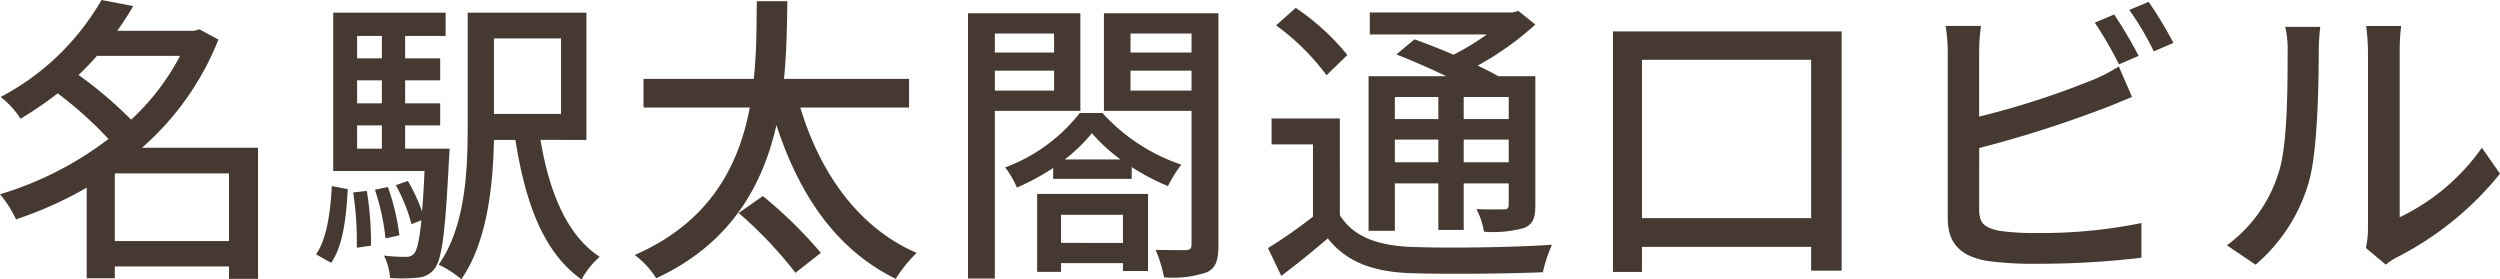
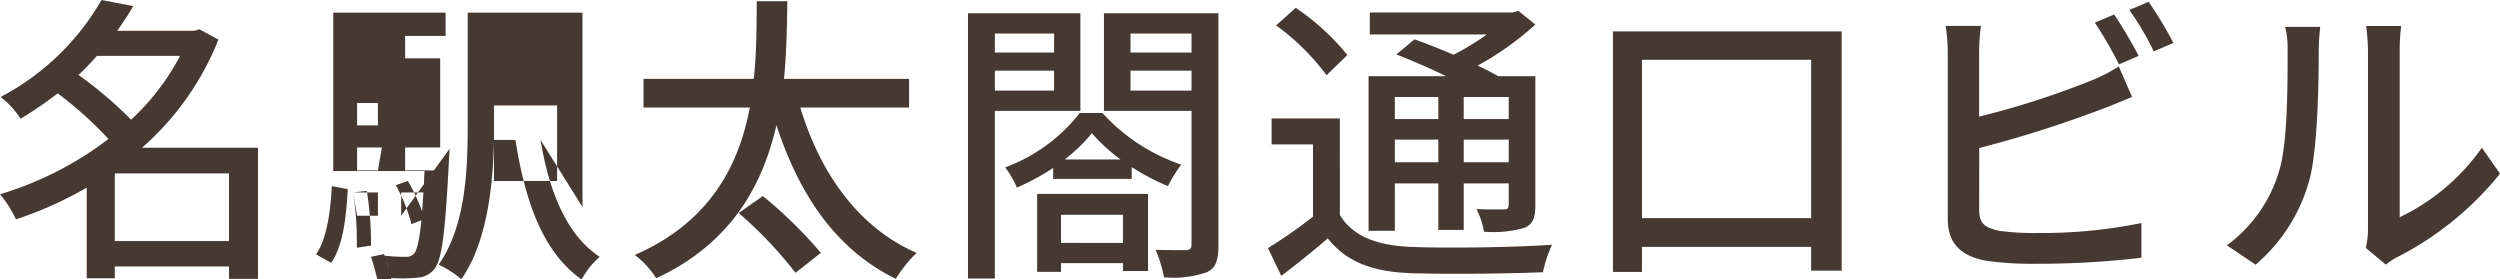
<svg xmlns="http://www.w3.org/2000/svg" width="223.425" height="24.975" viewBox="0 0 223.425 24.975">
-   <path id="パス_7206" data-name="パス 7206" d="M11.178-1.215V-7.263H21.384v6.048zM17.01-17.766a21.125 21.125.0 0 1-4.374 5.7 37.142 37.142.0 0 0-4.7-4c.594-.54 1.134-1.134 1.647-1.7zm6.966 8.208H13.608a25.118 25.118.0 0 0 6.831-9.666l-1.7-.918-.459.135H11.394c.513-.729 1-1.458 1.431-2.214l-2.835-.54A22.379 22.379.0 0 1 .972-14.094 7.653 7.653.0 0 1 2.754-12.15a34.086 34.086.0 0 0 3.321-2.268 33.98 33.98.0 0 1 4.536 4.077A30.248 30.248.0 0 1 .918-5.4 10.2 10.2.0 0 1 2.349-3.159 33.808 33.808.0 0 0 8.667-5.994v8.1h2.511V1.053H21.384V2.16h2.592zM30.51.729C31.59-.81 31.86-3.375 32-5.859l-1.431-.27c-.108 2.349-.459 4.725-1.4 6.1zm1.971-6.291a29.147 29.147.0 0 1 .324 4.941L34.074-.81A28.877 28.877.0 0 0 33.7-5.7zm.351-5.994h2.214v2.079H32.832zm2.214-7.992v2H32.832v-2zm0 6.021H32.832v-2.052h2.214zm2.079 4.05v-2.079h3.132v-1.971H37.125v-2.052h3.132V-17.55H37.125v-2h3.618v-2.079H30.7V-7.479h8.154c-.054 1.458-.135 2.646-.216 3.618a15.428 15.428.0 0 0-1.269-2.727l-1.08.378a14.474 14.474.0 0 1 1.4 3.483l.891-.351c-.189 1.809-.378 2.646-.648 2.97a.878.878.0 0 1-.756.3A15.081 15.081.0 0 1 35.235.081a5.248 5.248.0 0 1 .54 2 14.241 14.241.0 0 0 2.457-.027 2.046 2.046.0 0 0 1.512-.783c.675-.837.972-3.267 1.3-9.8.027-.3.054-.945.054-.945zm-.513 7.749a20.3 20.3.0 0 0-1.026-4.32l-1.161.243a20.4 20.4.0 0 1 .945 4.347zm14.445-17.6v6.75H45.063v-6.75zm2.268 9.072V-21.627H42.714v10.206c0 3.888-.189 8.883-2.592 12.312a9.248 9.248.0 0 1 2.025 1.3c2.322-3.321 2.835-8.4 2.916-12.447H46.98c.891 5.616 2.484 10.044 5.913 12.474A7.44 7.44.0 0 1 54.513.189C51.57-1.728 50-5.616 49.221-10.26zM66.933-3.726A36.75 36.75.0 0 1 72.009 1.62L74.277-.162a38.737 38.737.0 0 0-5.184-5.076zm15.228-9.423v-2.565H70.983c.243-2.457.27-4.86.3-6.939H68.553c-.027 2.052.0 4.455-.27 6.939H58.428v2.565h9.5C66.96-8.019 64.4-2.916 57.645.027a7.681 7.681.0 0 1 1.917 2.079c6.7-3.1 9.531-8.343 10.746-13.689C72.36-5.292 75.681-.432 80.973 2.16A12.12 12.12.0 0 1 82.836-.162c-5.184-2.241-8.613-7.1-10.395-12.987zm12.96-6.615v1.7H89.829v-1.7zm-5.292 5.1v-1.782h5.292v1.782zm7.641 1.809v-8.721H87.426V2.133h2.4V-12.852zm-1.4 4.347a14.468 14.468.0 0 0 2.43-2.349 15.52 15.52.0 0 0 2.565 2.349zM95.04-6.777h7.02V-7.83a19.73 19.73.0 0 0 3.24 1.7 11.865 11.865.0 0 1 1.188-1.917 16.806 16.806.0 0 1-7.047-4.617H97.416A15.122 15.122.0 0 1 90.747-7.8 8.113 8.113.0 0 1 91.8-5.994a22.141 22.141.0 0 0 3.24-1.755zm6.237 3.213v2.511H95.742V-3.564zm-7.668 5.1h2.133V.756h5.535v.7h2.241V-5.427H93.609zm8.343-16.2v-1.782h5.454v1.782zm5.454-5.1v1.7h-5.454v-1.7zm2.4-1.809H99.576v8.721h7.83V-.918c0 .378-.135.486-.486.513-.378.0-1.566.0-2.727-.027a11.715 11.715.0 0 1 .756 2.457 9.325 9.325.0 0 0 3.834-.459c.837-.4 1.026-1.134 1.026-2.457zm19.656 7.479v1.971h-3.888v-1.971zm6.291 1.971h-4.023v-1.971h4.023zm-4.023 3.861v-2.025h4.023v2.025zm-6.156.0v-2.025h3.888v2.025zm0 1.89h3.888v4.158h2.268V-6.372h4.023v1.89c0 .324-.108.432-.4.432-.324.0-1.35.027-2.484-.027a6.883 6.883.0 0 1 .675 2.025A10.268 10.268.0 0 0 137.16-2.4c.783-.351.972-.918.972-2.052v-11.5h-3.321c-.513-.3-1.134-.621-1.836-.945a26.694 26.694.0 0 0 5.157-3.672l-1.512-1.215-.513.135H123.336v1.971h10.449a21.762 21.762.0 0 1-2.97 1.809c-1.188-.513-2.43-1-3.483-1.377l-1.62 1.35c1.377.54 3 1.242 4.455 1.944h-6.939V-2.133h2.349zm-4.239-11.475a21.417 21.417.0 0 0-4.617-4.212l-1.755 1.566a20.773 20.773.0 0 1 4.509 4.455zm-.675 5.67h-6.1v2.322h3.7V-3.4a42.113 42.113.0 0 1-4.023 2.808l1.188 2.484c1.512-1.134 2.862-2.241 4.158-3.348 1.647 2.079 3.969 2.97 7.317 3.105 3.132.108 8.8.054 11.907-.081a12.488 12.488.0 0 1 .81-2.457c-3.429.243-9.639.324-12.69.189-2.97-.135-5.1-.945-6.264-2.835zm27 8.91V-17.415h15.12V-3.267zm-2.592-16.686V1.539h2.592V-.7h15.12V1.431h2.727V-19.953zm46.98 2.187a39.131 39.131.0 0 0-2.187-3.7l-1.728.729a37 37 0 0 1 2.16 3.726zM177.8-9.531a104.284 104.284.0 0 0 10.827-3.429c.864-.3 1.944-.783 2.835-1.134l-1.188-2.727A14.913 14.913.0 0 1 187.65-15.5a74.141 74.141.0 0 1-9.855 3.159v-5.67a17.772 17.772.0 0 1 .162-2.43H174.8a15.443 15.443.0 0 1 .189 2.43v14.8c0 2.268 1.242 3.348 3.429 3.753a29.421 29.421.0 0 0 4.428.27 78.276 78.276.0 0 0 9.45-.54v-3.1a44.638 44.638.0 0 1-9.288.891 23.283 23.283.0 0 1-3.375-.189c-1.269-.27-1.836-.594-1.836-1.89zM191.214-21.87a25.152 25.152.0 0 1 2.187 3.7l1.755-.756a35.84 35.84.0 0 0-2.214-3.672zM202.5.891a15.169 15.169.0 0 0 4.806-7.56c.729-2.7.837-8.451.837-11.529a20.206 20.206.0 0 1 .135-2.16h-3.132a8.414 8.414.0 0 1 .216 2.187c0 3.1.0 8.37-.783 10.773a12.7 12.7.0 0 1-4.644 6.561zm11.637.0a5.625 5.625.0 0 1 1.026-.675 28.316 28.316.0 0 0 9.18-7.452l-1.62-2.322a18.994 18.994.0 0 1-7.344 6.21V-18.279a16.263 16.263.0 0 1 .135-2.16h-3.132a19.789 19.789.0 0 1 .162 2.16V-2.3a7.787 7.787.0 0 1-.189 1.7z" transform="translate(-0.918 22.761)" fill="#453932" />
+   <path id="パス_7206" data-name="パス 7206" d="M11.178-1.215V-7.263H21.384v6.048zM17.01-17.766a21.125 21.125.0 0 1-4.374 5.7 37.142 37.142.0 0 0-4.7-4c.594-.54 1.134-1.134 1.647-1.7zm6.966 8.208H13.608a25.118 25.118.0 0 0 6.831-9.666l-1.7-.918-.459.135H11.394c.513-.729 1-1.458 1.431-2.214l-2.835-.54A22.379 22.379.0 0 1 .972-14.094 7.653 7.653.0 0 1 2.754-12.15a34.086 34.086.0 0 0 3.321-2.268 33.98 33.98.0 0 1 4.536 4.077A30.248 30.248.0 0 1 .918-5.4 10.2 10.2.0 0 1 2.349-3.159 33.808 33.808.0 0 0 8.667-5.994v8.1h2.511V1.053H21.384V2.16h2.592zM30.51.729C31.59-.81 31.86-3.375 32-5.859l-1.431-.27c-.108 2.349-.459 4.725-1.4 6.1zm1.971-6.291a29.147 29.147.0 0 1 .324 4.941L34.074-.81A28.877 28.877.0 0 0 33.7-5.7zh2.214v2.079H32.832zm2.214-7.992v2H32.832v-2zm0 6.021H32.832v-2.052h2.214zm2.079 4.05v-2.079h3.132v-1.971H37.125v-2.052h3.132V-17.55H37.125v-2h3.618v-2.079H30.7V-7.479h8.154c-.054 1.458-.135 2.646-.216 3.618a15.428 15.428.0 0 0-1.269-2.727l-1.08.378a14.474 14.474.0 0 1 1.4 3.483l.891-.351c-.189 1.809-.378 2.646-.648 2.97a.878.878.0 0 1-.756.3A15.081 15.081.0 0 1 35.235.081a5.248 5.248.0 0 1 .54 2 14.241 14.241.0 0 0 2.457-.027 2.046 2.046.0 0 0 1.512-.783c.675-.837.972-3.267 1.3-9.8.027-.3.054-.945.054-.945zm-.513 7.749a20.3 20.3.0 0 0-1.026-4.32l-1.161.243a20.4 20.4.0 0 1 .945 4.347zm14.445-17.6v6.75H45.063v-6.75zm2.268 9.072V-21.627H42.714v10.206c0 3.888-.189 8.883-2.592 12.312a9.248 9.248.0 0 1 2.025 1.3c2.322-3.321 2.835-8.4 2.916-12.447H46.98c.891 5.616 2.484 10.044 5.913 12.474A7.44 7.44.0 0 1 54.513.189C51.57-1.728 50-5.616 49.221-10.26zM66.933-3.726A36.75 36.75.0 0 1 72.009 1.62L74.277-.162a38.737 38.737.0 0 0-5.184-5.076zm15.228-9.423v-2.565H70.983c.243-2.457.27-4.86.3-6.939H68.553c-.027 2.052.0 4.455-.27 6.939H58.428v2.565h9.5C66.96-8.019 64.4-2.916 57.645.027a7.681 7.681.0 0 1 1.917 2.079c6.7-3.1 9.531-8.343 10.746-13.689C72.36-5.292 75.681-.432 80.973 2.16A12.12 12.12.0 0 1 82.836-.162c-5.184-2.241-8.613-7.1-10.395-12.987zm12.96-6.615v1.7H89.829v-1.7zm-5.292 5.1v-1.782h5.292v1.782zm7.641 1.809v-8.721H87.426V2.133h2.4V-12.852zm-1.4 4.347a14.468 14.468.0 0 0 2.43-2.349 15.52 15.52.0 0 0 2.565 2.349zM95.04-6.777h7.02V-7.83a19.73 19.73.0 0 0 3.24 1.7 11.865 11.865.0 0 1 1.188-1.917 16.806 16.806.0 0 1-7.047-4.617H97.416A15.122 15.122.0 0 1 90.747-7.8 8.113 8.113.0 0 1 91.8-5.994a22.141 22.141.0 0 0 3.24-1.755zm6.237 3.213v2.511H95.742V-3.564zm-7.668 5.1h2.133V.756h5.535v.7h2.241V-5.427H93.609zm8.343-16.2v-1.782h5.454v1.782zm5.454-5.1v1.7h-5.454v-1.7zm2.4-1.809H99.576v8.721h7.83V-.918c0 .378-.135.486-.486.513-.378.0-1.566.0-2.727-.027a11.715 11.715.0 0 1 .756 2.457 9.325 9.325.0 0 0 3.834-.459c.837-.4 1.026-1.134 1.026-2.457zm19.656 7.479v1.971h-3.888v-1.971zm6.291 1.971h-4.023v-1.971h4.023zm-4.023 3.861v-2.025h4.023v2.025zm-6.156.0v-2.025h3.888v2.025zm0 1.89h3.888v4.158h2.268V-6.372h4.023v1.89c0 .324-.108.432-.4.432-.324.0-1.35.027-2.484-.027a6.883 6.883.0 0 1 .675 2.025A10.268 10.268.0 0 0 137.16-2.4c.783-.351.972-.918.972-2.052v-11.5h-3.321c-.513-.3-1.134-.621-1.836-.945a26.694 26.694.0 0 0 5.157-3.672l-1.512-1.215-.513.135H123.336v1.971h10.449a21.762 21.762.0 0 1-2.97 1.809c-1.188-.513-2.43-1-3.483-1.377l-1.62 1.35c1.377.54 3 1.242 4.455 1.944h-6.939V-2.133h2.349zm-4.239-11.475a21.417 21.417.0 0 0-4.617-4.212l-1.755 1.566a20.773 20.773.0 0 1 4.509 4.455zm-.675 5.67h-6.1v2.322h3.7V-3.4a42.113 42.113.0 0 1-4.023 2.808l1.188 2.484c1.512-1.134 2.862-2.241 4.158-3.348 1.647 2.079 3.969 2.97 7.317 3.105 3.132.108 8.8.054 11.907-.081a12.488 12.488.0 0 1 .81-2.457c-3.429.243-9.639.324-12.69.189-2.97-.135-5.1-.945-6.264-2.835zm27 8.91V-17.415h15.12V-3.267zm-2.592-16.686V1.539h2.592V-.7h15.12V1.431h2.727V-19.953zm46.98 2.187a39.131 39.131.0 0 0-2.187-3.7l-1.728.729a37 37 0 0 1 2.16 3.726zM177.8-9.531a104.284 104.284.0 0 0 10.827-3.429c.864-.3 1.944-.783 2.835-1.134l-1.188-2.727A14.913 14.913.0 0 1 187.65-15.5a74.141 74.141.0 0 1-9.855 3.159v-5.67a17.772 17.772.0 0 1 .162-2.43H174.8a15.443 15.443.0 0 1 .189 2.43v14.8c0 2.268 1.242 3.348 3.429 3.753a29.421 29.421.0 0 0 4.428.27 78.276 78.276.0 0 0 9.45-.54v-3.1a44.638 44.638.0 0 1-9.288.891 23.283 23.283.0 0 1-3.375-.189c-1.269-.27-1.836-.594-1.836-1.89zM191.214-21.87a25.152 25.152.0 0 1 2.187 3.7l1.755-.756a35.84 35.84.0 0 0-2.214-3.672zM202.5.891a15.169 15.169.0 0 0 4.806-7.56c.729-2.7.837-8.451.837-11.529a20.206 20.206.0 0 1 .135-2.16h-3.132a8.414 8.414.0 0 1 .216 2.187c0 3.1.0 8.37-.783 10.773a12.7 12.7.0 0 1-4.644 6.561zm11.637.0a5.625 5.625.0 0 1 1.026-.675 28.316 28.316.0 0 0 9.18-7.452l-1.62-2.322a18.994 18.994.0 0 1-7.344 6.21V-18.279a16.263 16.263.0 0 1 .135-2.16h-3.132a19.789 19.789.0 0 1 .162 2.16V-2.3a7.787 7.787.0 0 1-.189 1.7z" transform="translate(-0.918 22.761)" fill="#453932" />
</svg>